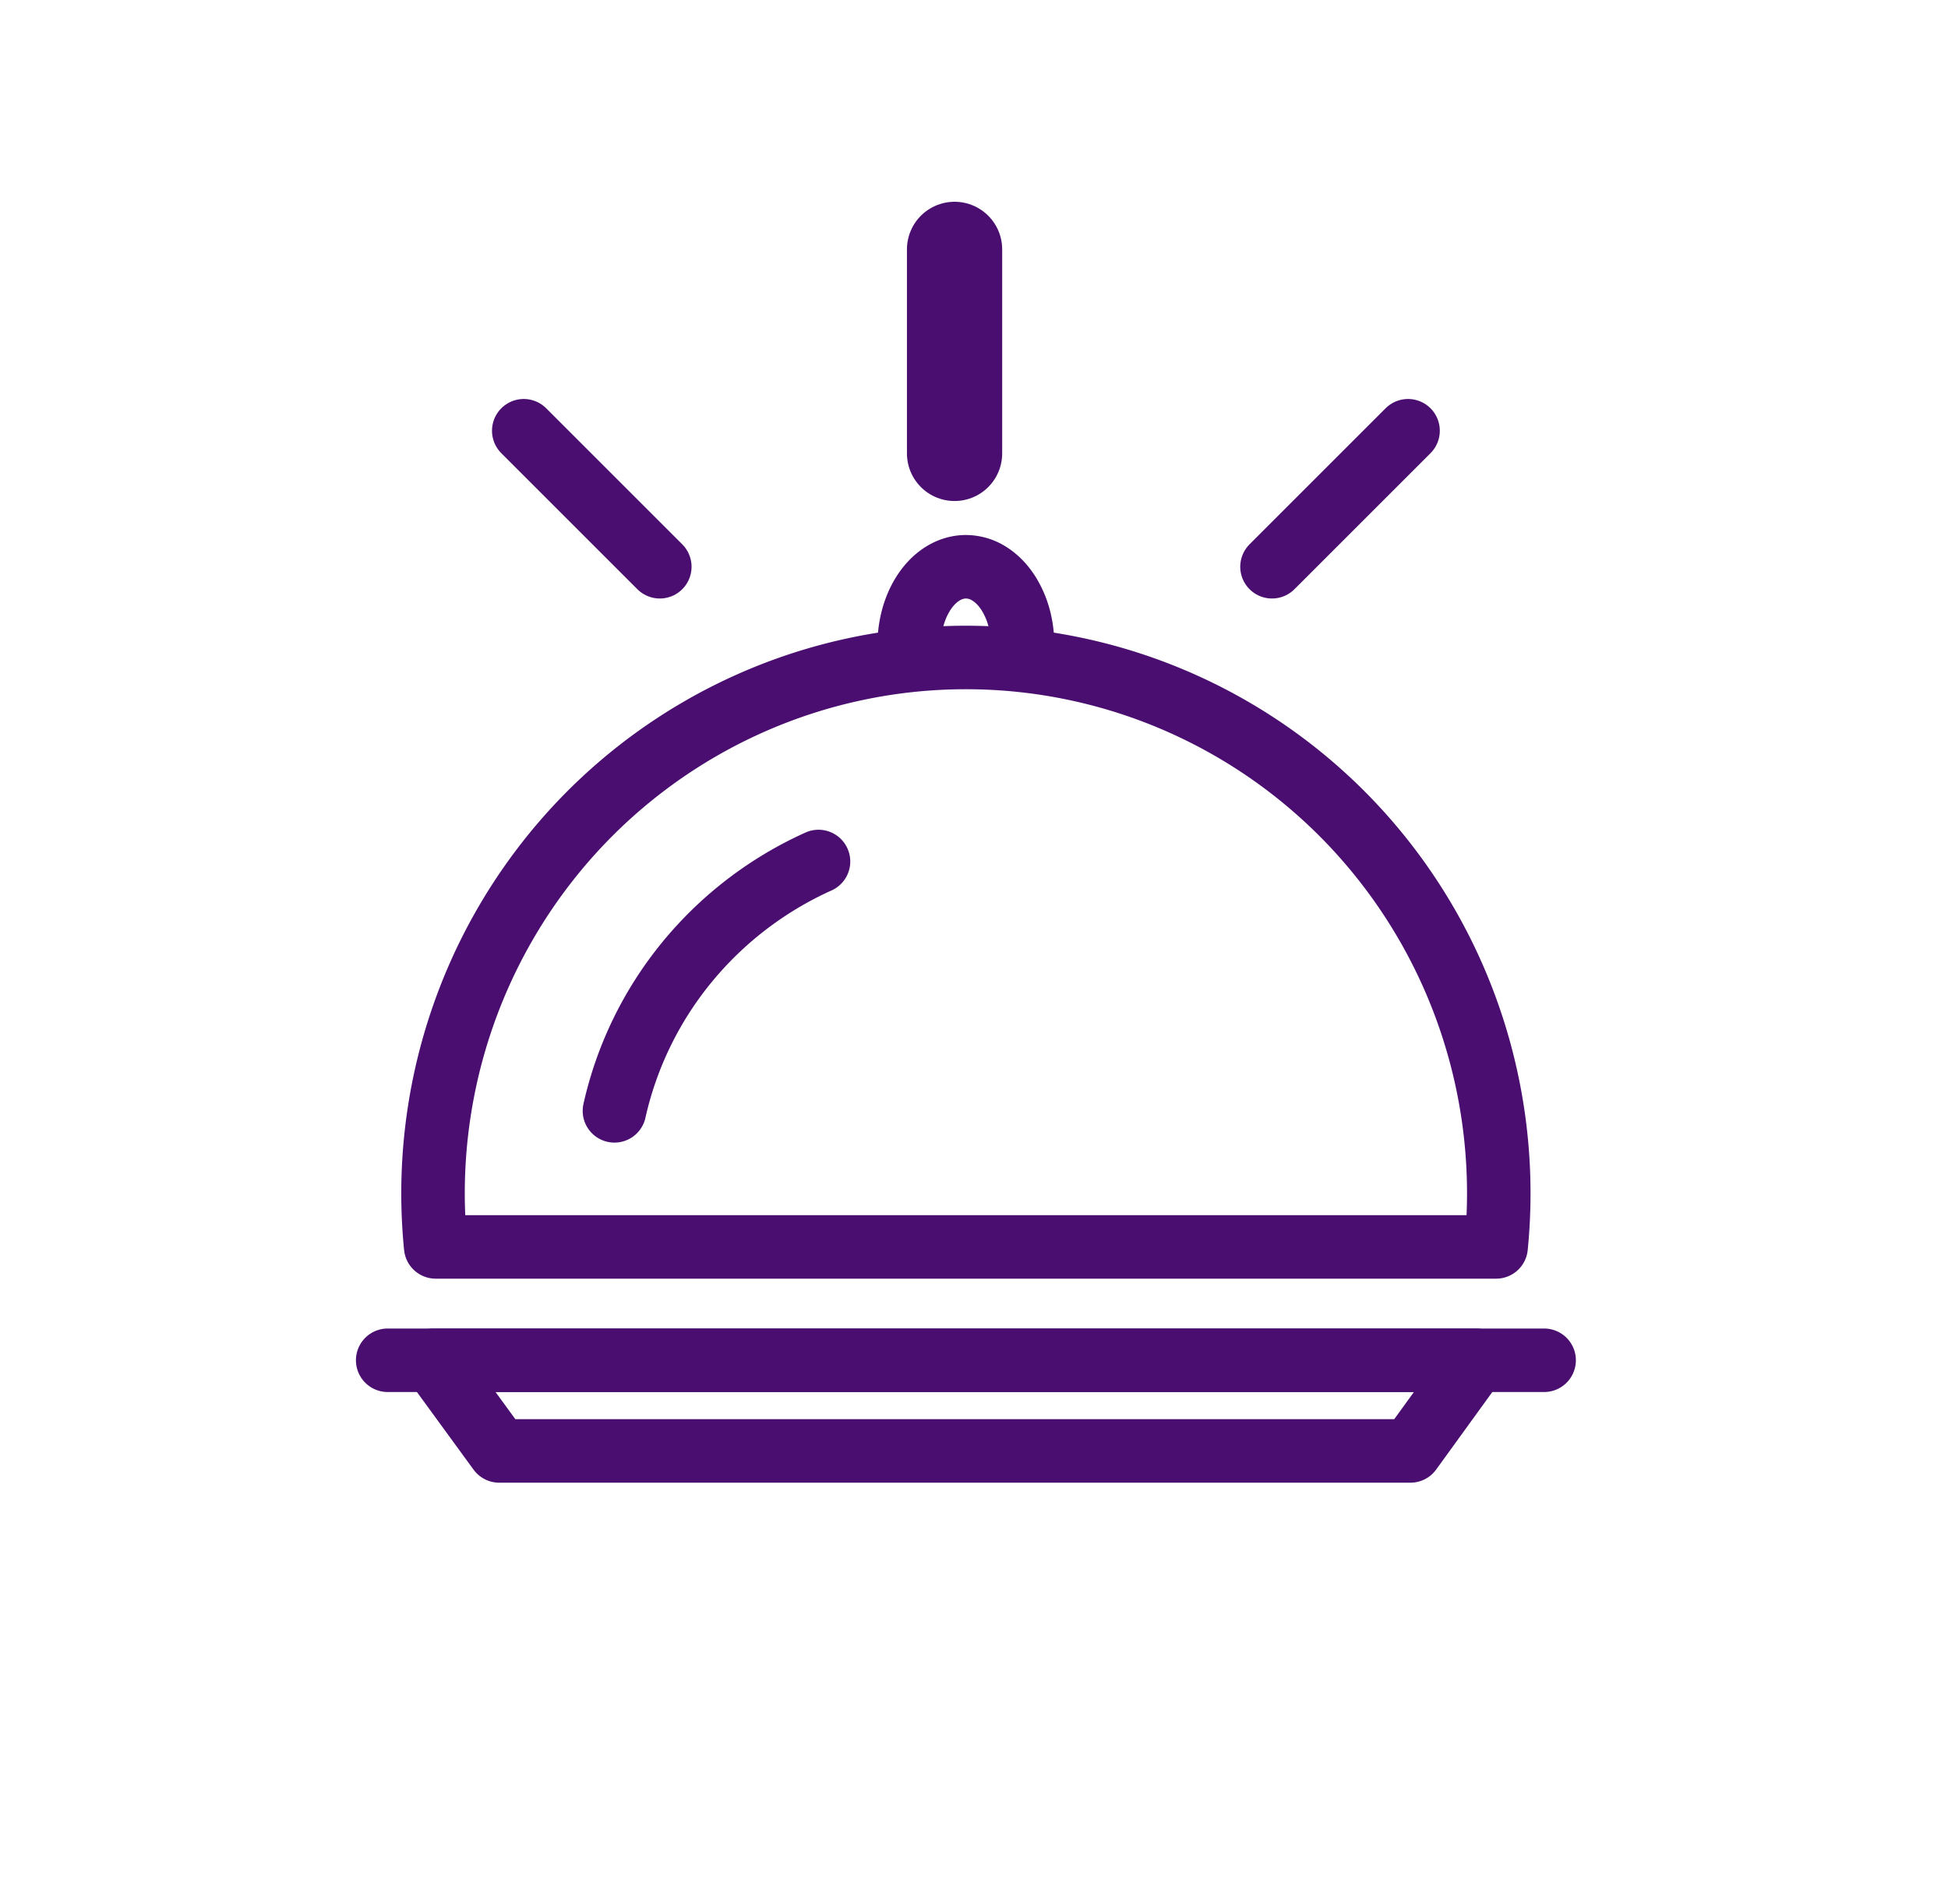
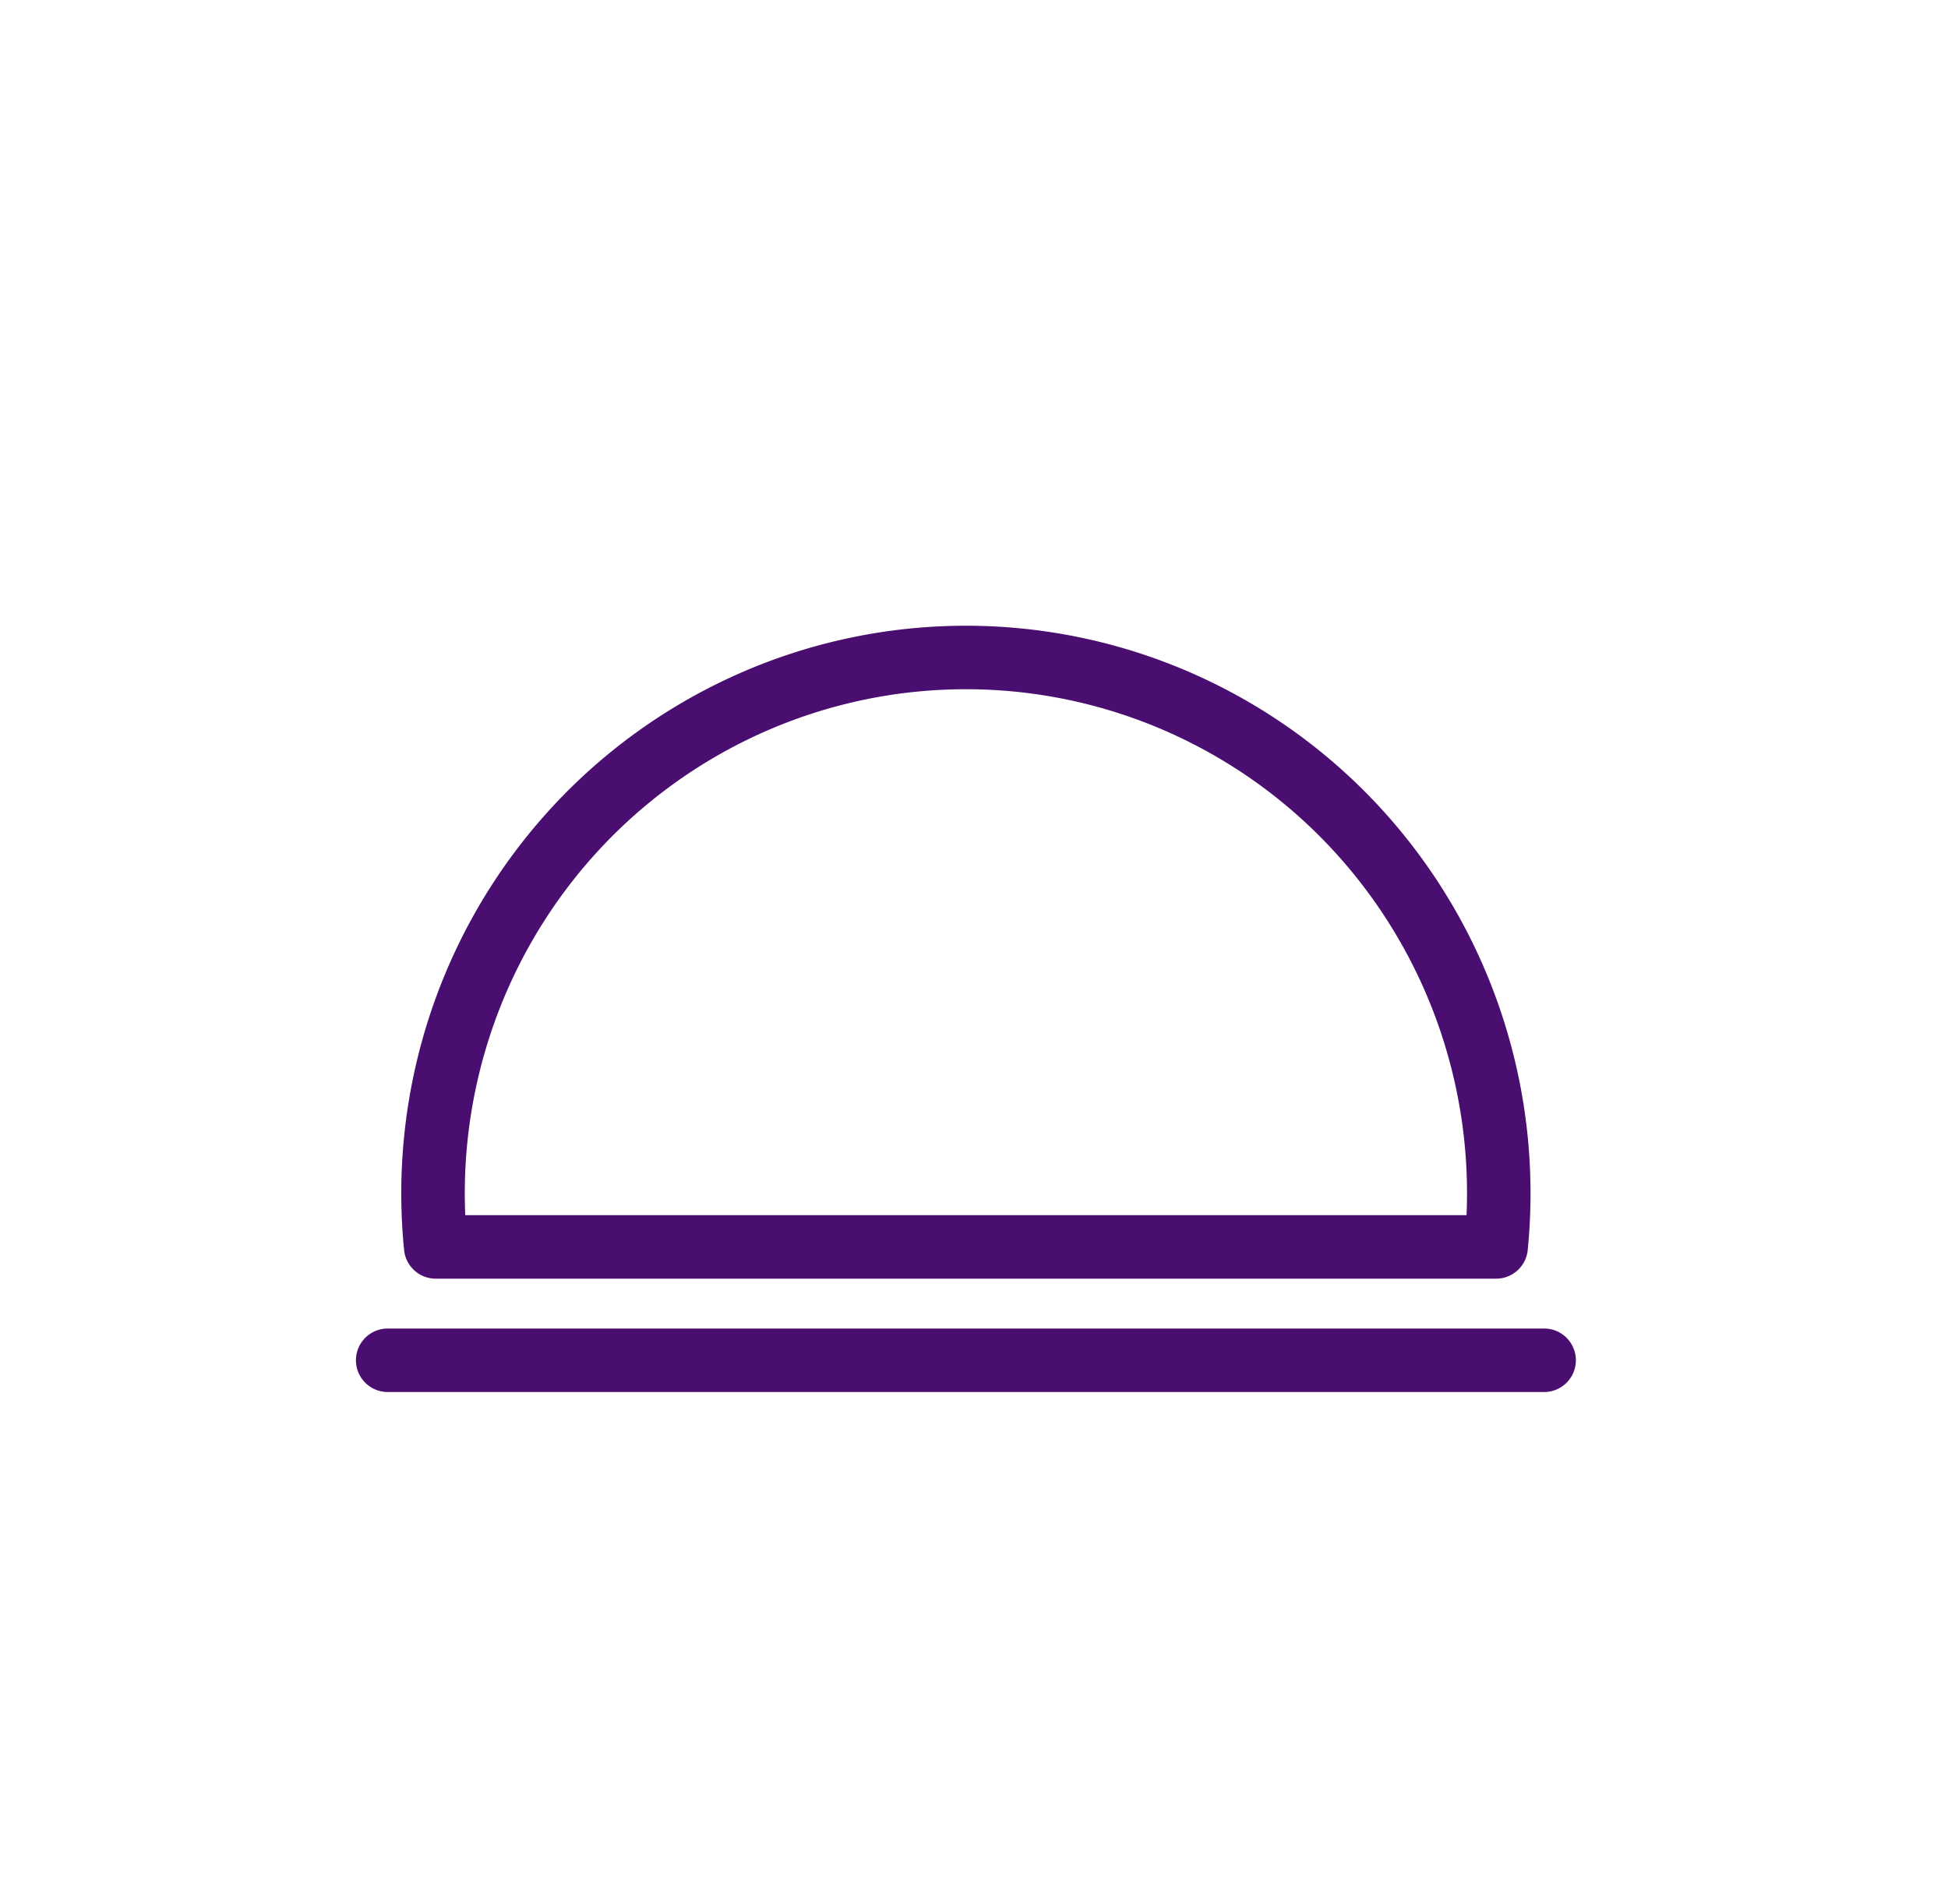
<svg xmlns="http://www.w3.org/2000/svg" width="45" height="44" fill="none">
  <path d="M8.956 31.429H35.67M34.561 28.81a12.452 12.452 0 0 0-.554-5.105 12.4 12.4 0 0 0-2.565-4.44 12.313 12.313 0 0 0-4.135-3.01 12.25 12.25 0 0 0-9.987 0 12.314 12.314 0 0 0-4.136 3.01 12.4 12.4 0 0 0-2.565 4.44 12.452 12.452 0 0 0-.554 5.105h24.496Z" stroke="#490E6F" stroke-width="1.467" stroke-linecap="round" stroke-linejoin="round" />
-   <path d="M23.606 15.19a2.48 2.48 0 0 0-.032-.774 2.108 2.108 0 0 0-.264-.685c-.123-.2-.276-.36-.448-.47a1.017 1.017 0 0 0-.549-.166c-.19 0-.377.057-.549.167-.172.11-.325.27-.447.469-.123.199-.214.433-.265.685a2.478 2.478 0 0 0-.032.774M18.908 19.905a8.382 8.382 0 0 0-3.043 2.331 8.27 8.27 0 0 0-1.671 3.43" stroke="#490E6F" stroke-width="1.467" stroke-linecap="round" stroke-linejoin="round" />
-   <path d="M22.051 10.476V5.762" stroke="#490E6F" stroke-width="2.2" stroke-linecap="round" stroke-linejoin="round" />
-   <path d="m29.384 13.095 3.143-3.143M12.099 9.952l3.143 3.143M32.582 33.524h-21.05l-1.528-2.095h24.095l-1.517 2.095Z" stroke="#490E6F" stroke-width="1.467" stroke-linecap="round" stroke-linejoin="round" />
</svg>